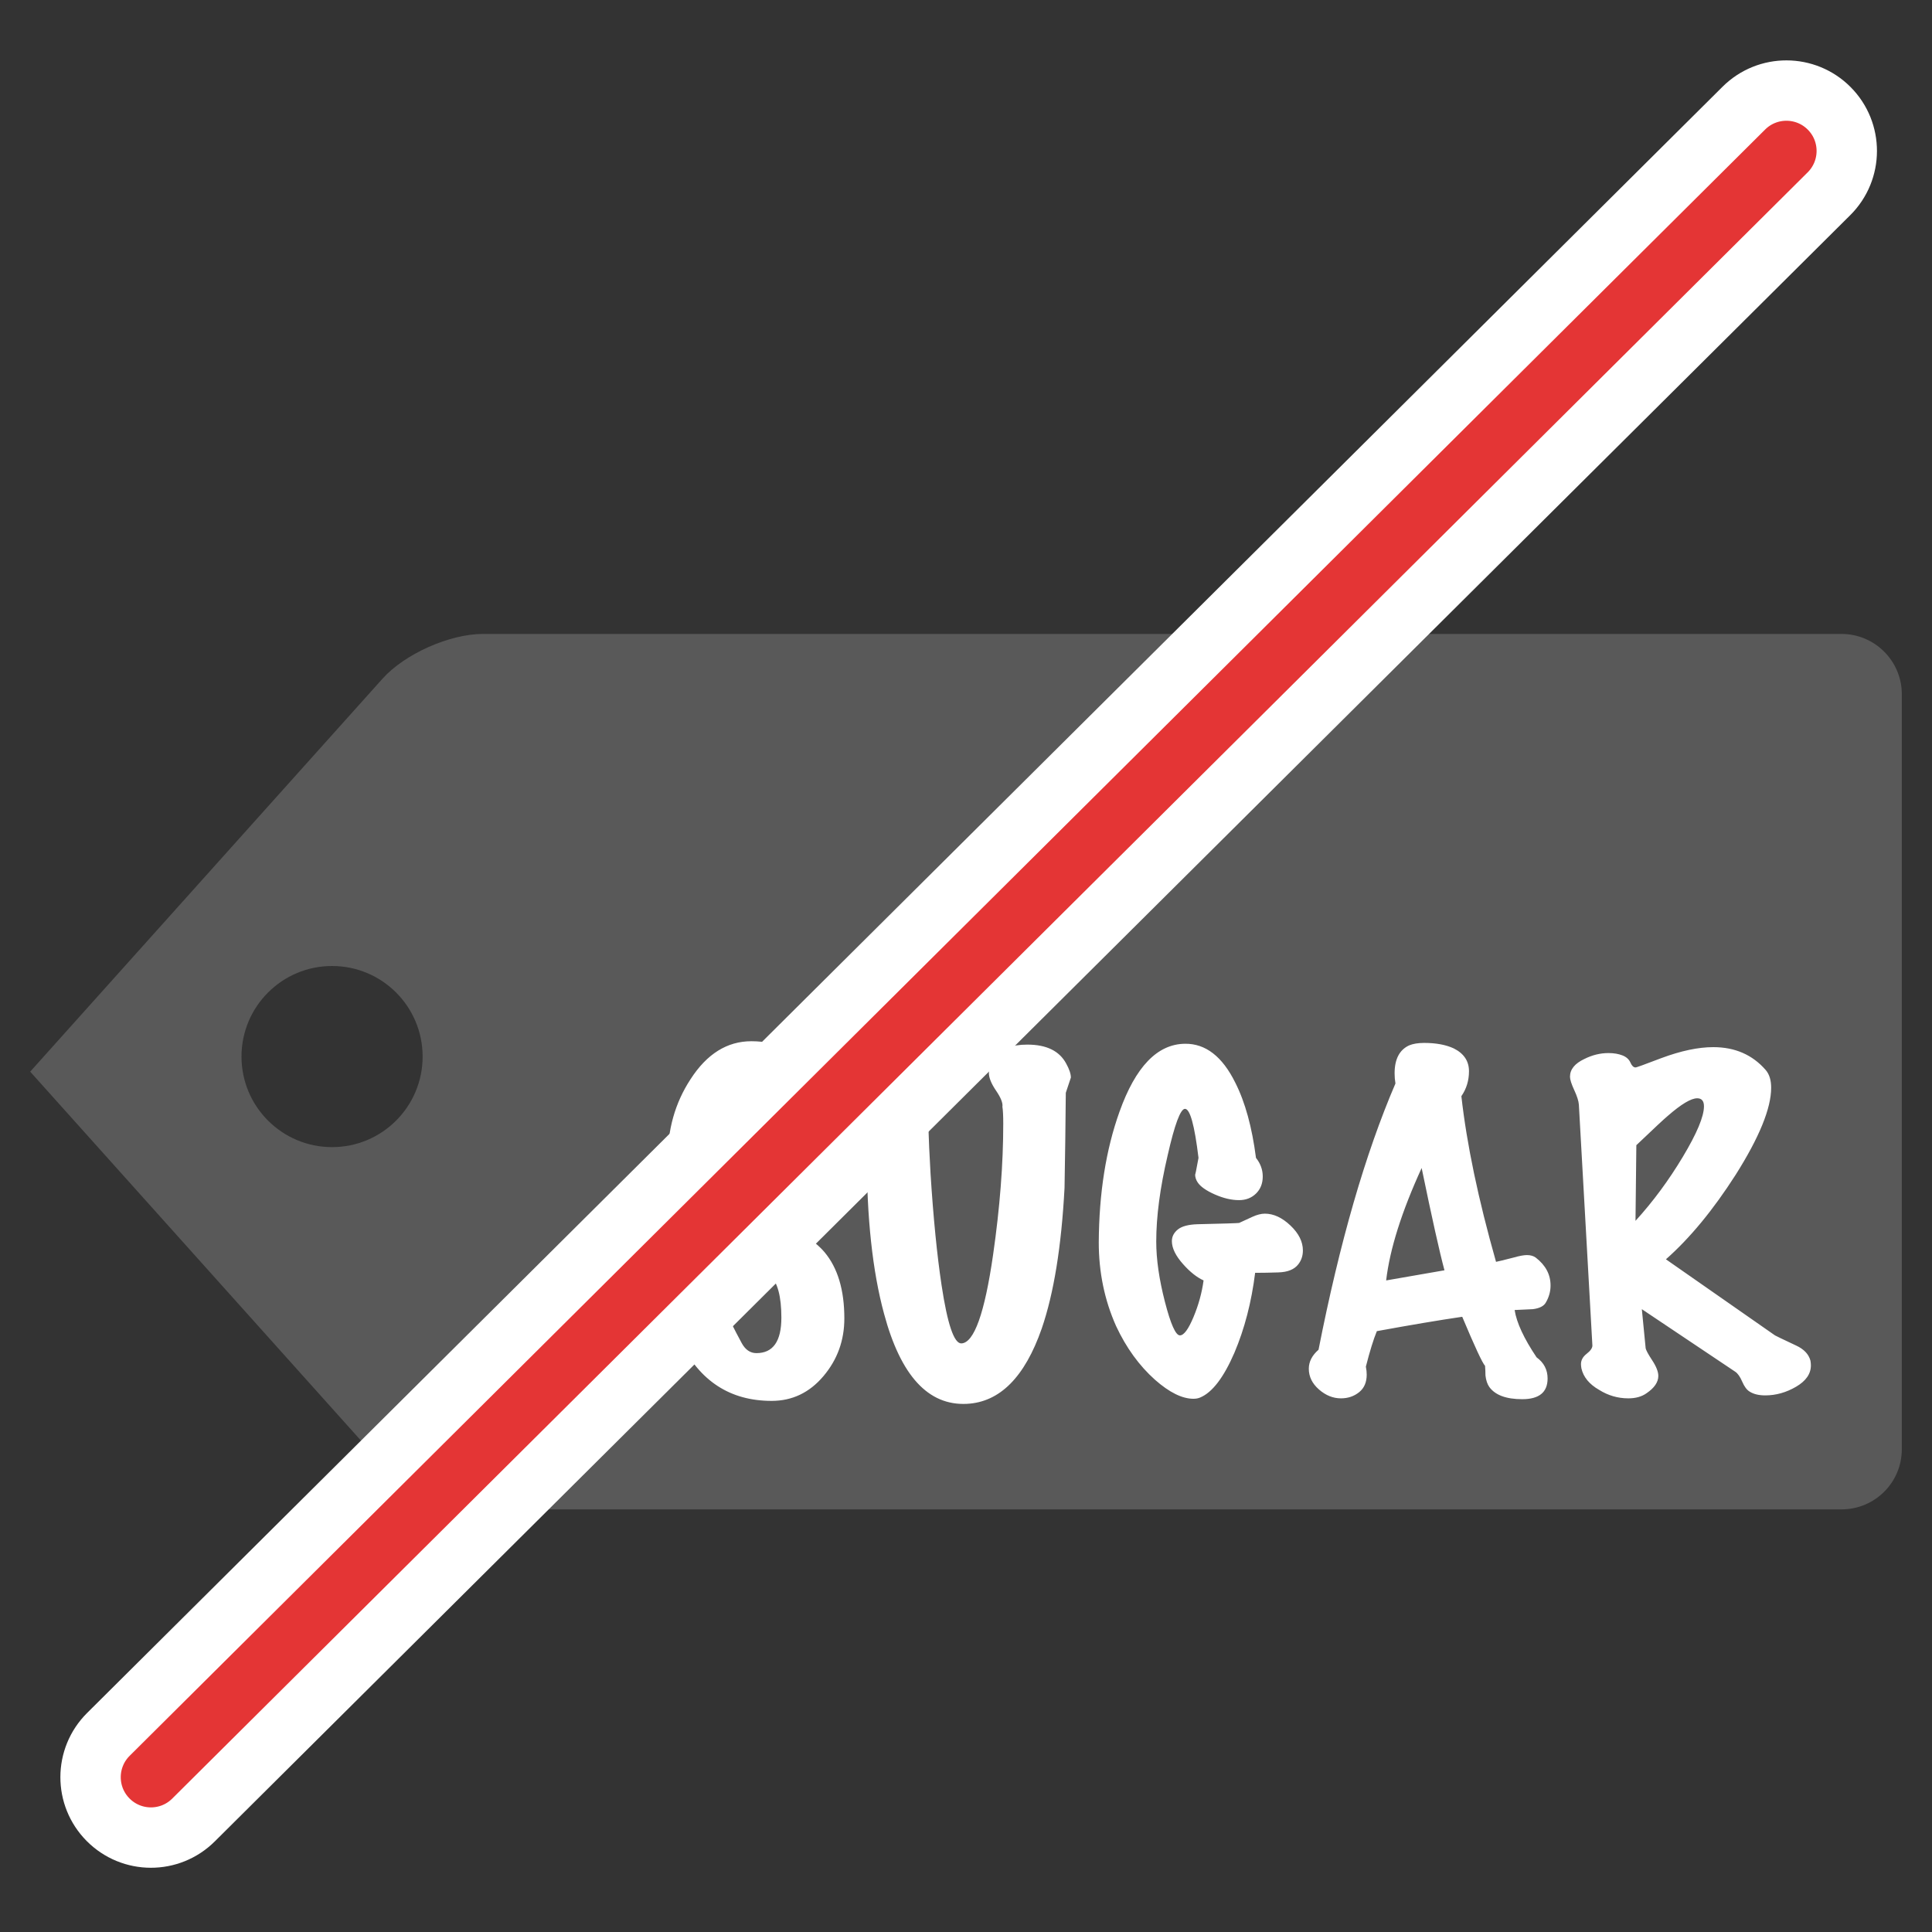
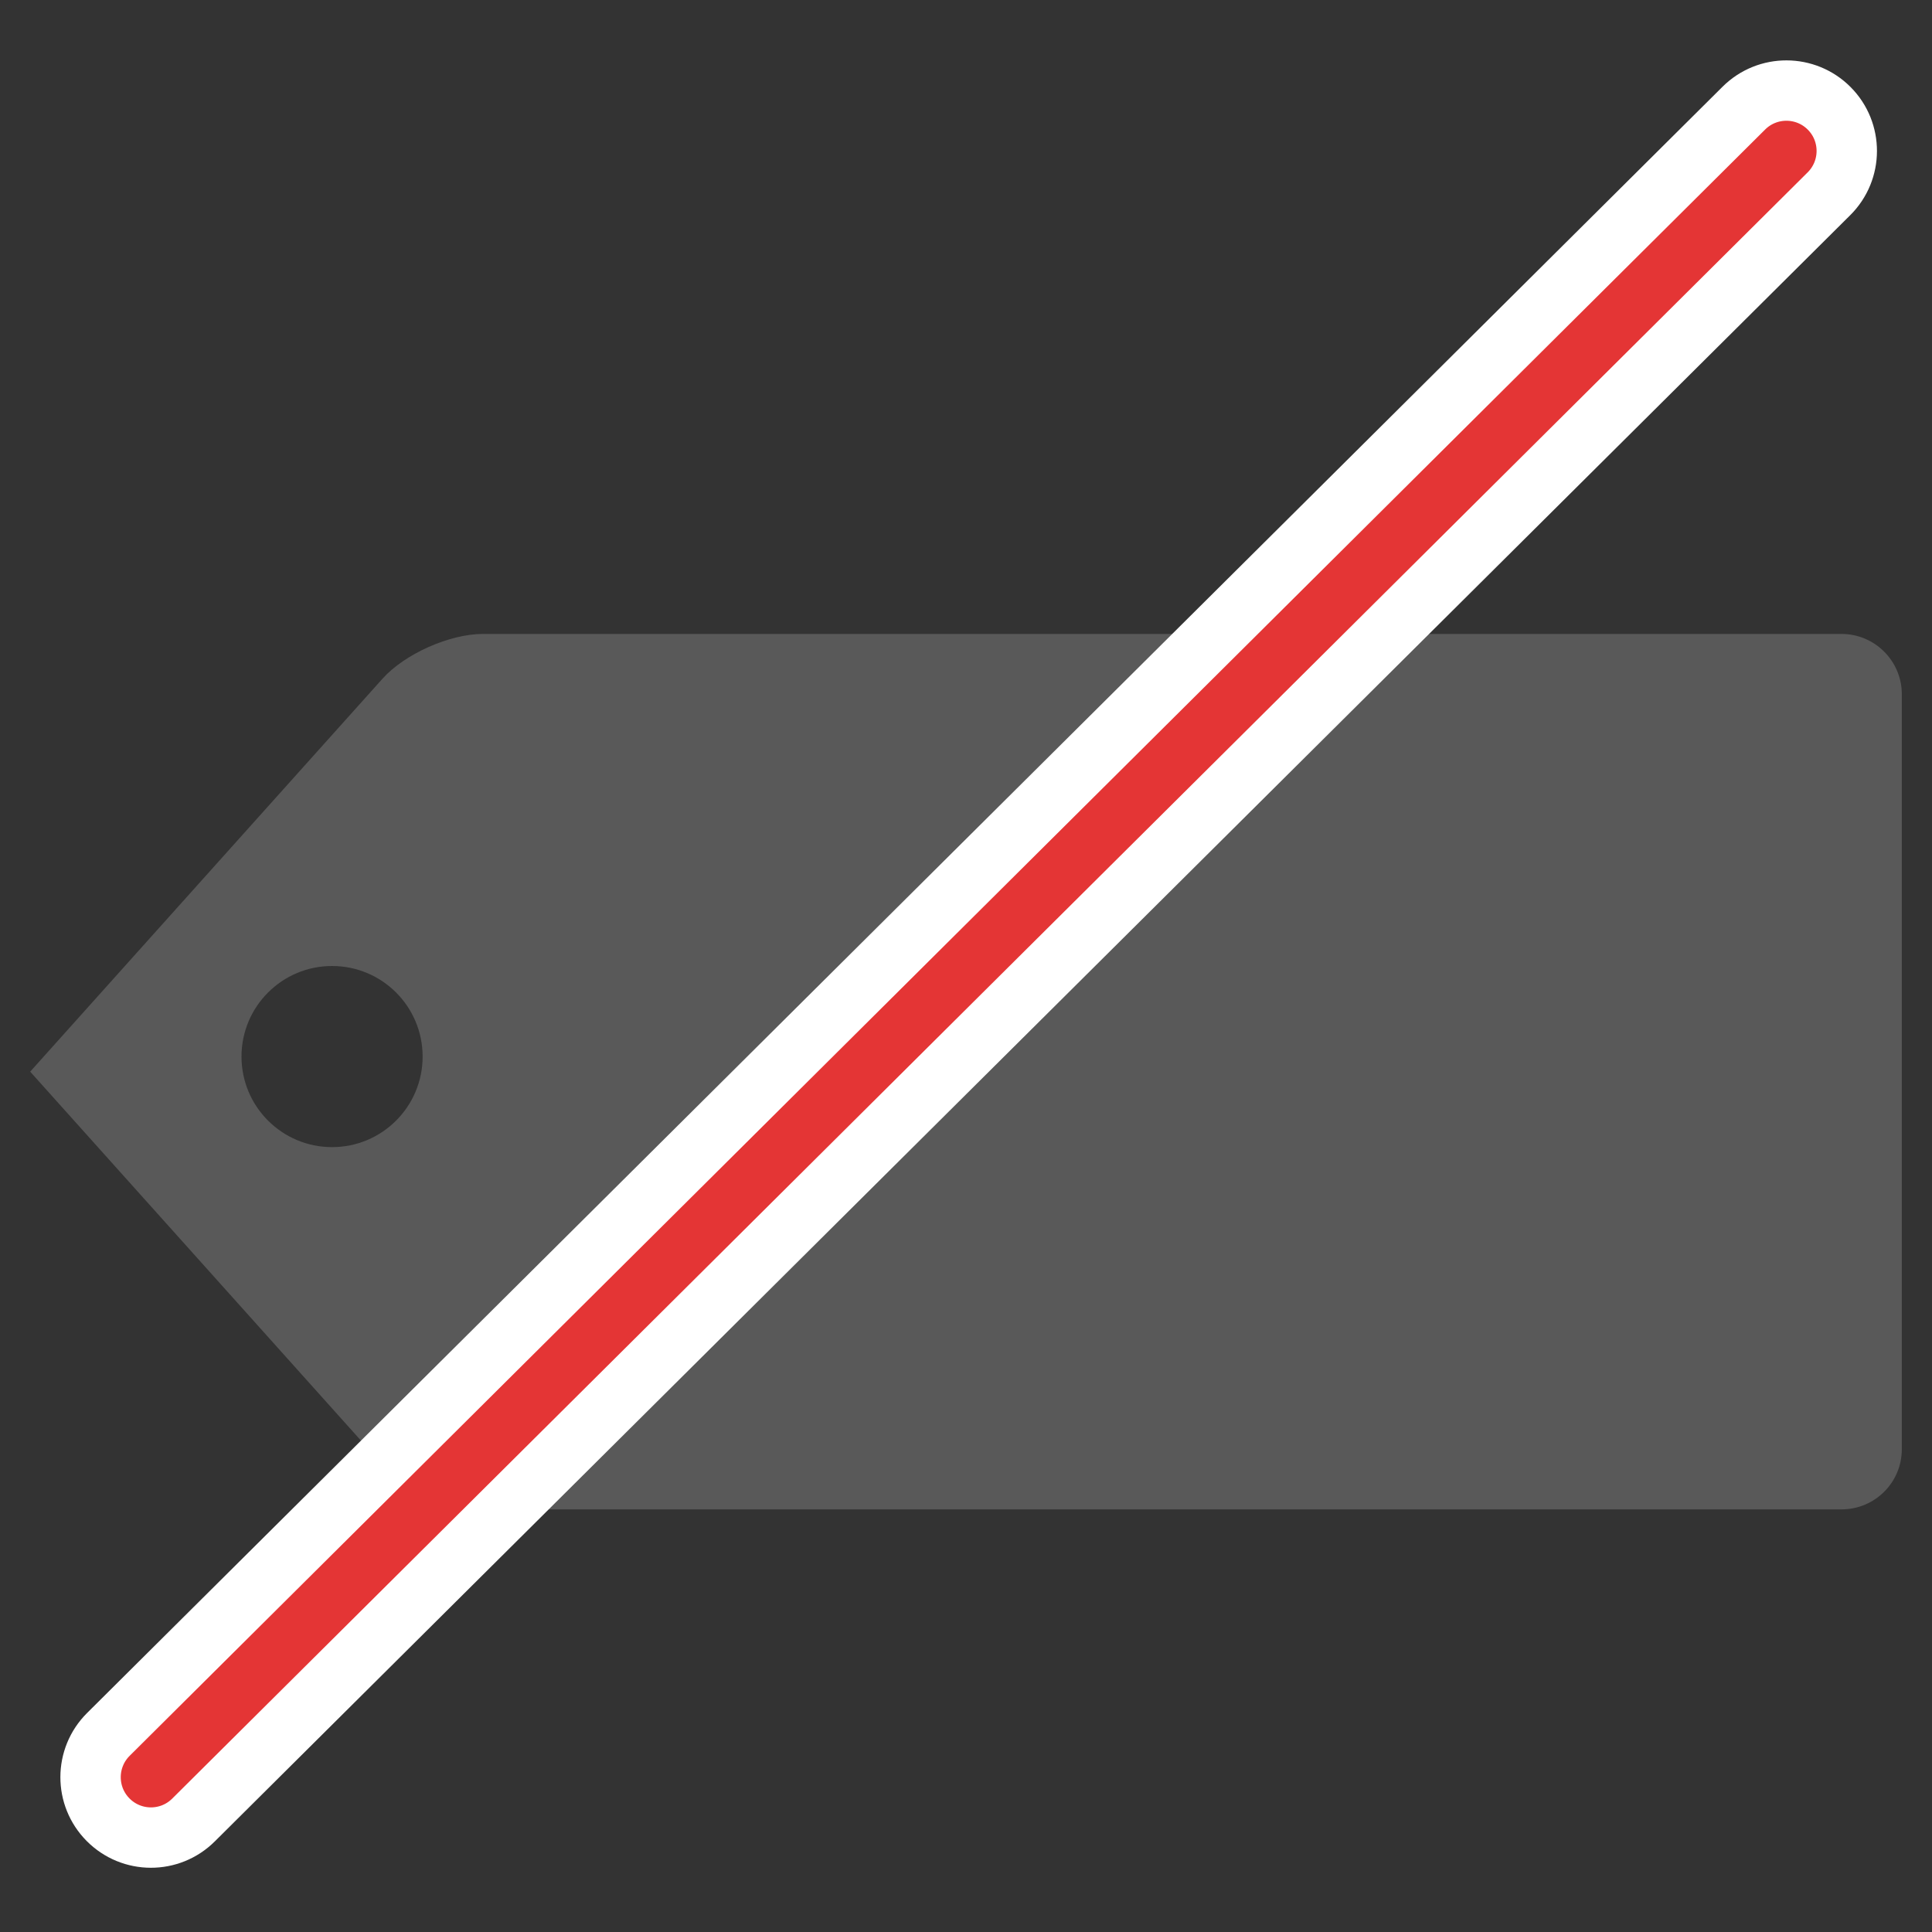
<svg xmlns="http://www.w3.org/2000/svg" width="64" height="64" viewBox="0 0 64 64">
  <rect x="0" y="0" width="64" height="64" fill="#333333" stroke="none" />
  <g fill="none" fill-rule="evenodd">
    <path fill="#595959" d="M12.67,22.484 C13.404,21.664 14.892,21 15.997,21 L61.003,21 C62.106,21 63,21.9 63,22.993 L63,48.007 C63,49.108 62.108,50 61.003,50 L15.997,50 C14.894,50 13.408,49.339 12.67,48.516 L1,35.5 L12.67,22.484 Z M11,38 C12.657,38 14,36.657 14,35 C14,33.343 12.657,32 11,32 C9.343,32 8,33.343 8,35 C8,36.657 9.343,38 11,38 Z" />
-     <path fill="#FFF" d="M27.97,43.676 C27.97,44.404 27.739,45.041 27.277,45.587 C26.815,46.133 26.243,46.406 25.562,46.406 C24.19,46.406 23.182,45.753 22.538,44.446 C21.838,43.989 21.488,43.601 21.488,43.284 C21.488,43.125 21.586,42.995 21.782,42.892 C22.165,42.687 22.515,42.584 22.832,42.584 C23.523,42.584 23.985,42.995 24.218,43.816 C24.33,44.04 24.447,44.264 24.568,44.488 C24.689,44.712 24.853,44.824 25.058,44.824 C25.609,44.824 25.884,44.432 25.884,43.648 C25.884,42.948 25.758,42.477 25.506,42.234 C25.394,42.131 24.946,41.917 24.162,41.59 C23.537,41.329 23.033,40.881 22.65,40.246 C22.305,39.667 22.127,39.065 22.118,38.44 C22.109,37.432 22.361,36.536 22.874,35.752 C23.415,34.912 24.087,34.492 24.89,34.492 C25.823,34.492 26.505,34.865 26.934,35.612 C27.214,36.079 27.373,36.657 27.41,37.348 C27.513,37.703 27.564,38.025 27.564,38.314 C27.564,38.501 27.541,38.655 27.494,38.776 C27.354,39.121 27.079,39.294 26.668,39.294 C26.36,39.294 26.08,39.182 25.828,38.958 C25.548,38.715 25.375,38.375 25.31,37.936 C25.282,37.787 25.312,37.637 25.401,37.488 C25.49,37.339 25.534,37.255 25.534,37.236 C25.534,37.217 25.525,37.199 25.506,37.18 C25.515,37.133 25.52,37.087 25.52,37.04 C25.52,36.76 25.357,36.629 25.03,36.648 C24.713,36.667 24.465,36.877 24.288,37.278 C24.129,37.623 24.059,38.02 24.078,38.468 C24.106,39.261 24.629,39.896 25.646,40.372 C26.449,40.745 27.004,41.114 27.312,41.478 C27.751,42.001 27.97,42.733 27.97,43.676 Z M35.32,35.234 C35.423,35.421 35.474,35.575 35.474,35.696 L35.306,36.2 C35.297,37.255 35.283,38.305 35.264,39.35 C35.161,41.291 34.909,42.845 34.508,44.012 C33.948,45.617 33.122,46.448 32.03,46.504 C30.751,46.569 29.837,45.575 29.286,43.522 C28.903,42.113 28.712,40.339 28.712,38.202 C28.712,37.418 28.731,36.835 28.768,36.452 C28.675,36.163 28.628,35.92 28.628,35.724 C28.628,35.425 28.721,35.178 28.908,34.982 C29.029,34.851 29.239,34.786 29.538,34.786 C29.902,34.786 30.229,34.87 30.518,35.038 C30.854,35.234 31.031,35.486 31.05,35.794 C31.059,35.953 31.01,36.121 30.903,36.298 C30.796,36.475 30.751,36.625 30.77,36.746 C30.733,36.867 30.751,37.581 30.826,38.888 C30.919,40.353 31.041,41.581 31.19,42.57 C31.386,43.867 31.605,44.511 31.848,44.502 C32.268,44.483 32.618,43.503 32.898,41.562 C33.122,40.003 33.234,38.557 33.234,37.222 C33.234,36.961 33.225,36.774 33.206,36.662 C33.225,36.541 33.155,36.363 32.996,36.13 C32.837,35.897 32.758,35.701 32.758,35.542 C32.758,35.374 32.823,35.201 32.954,35.024 C33.15,34.744 33.509,34.604 34.032,34.604 C34.667,34.604 35.096,34.814 35.32,35.234 Z M43.006,41.884 C42.875,42.052 42.656,42.141 42.348,42.15 C42.087,42.159 41.83,42.164 41.578,42.164 C41.457,43.135 41.228,44.017 40.892,44.81 C40.537,45.631 40.159,46.126 39.758,46.294 C39.693,46.322 39.618,46.336 39.534,46.336 C39.161,46.336 38.736,46.126 38.26,45.706 C37.737,45.239 37.308,44.647 36.972,43.928 C36.589,43.069 36.398,42.145 36.398,41.156 C36.407,39.523 36.636,38.081 37.084,36.83 C37.616,35.337 38.339,34.585 39.254,34.576 C39.935,34.567 40.491,34.996 40.92,35.864 C41.247,36.508 41.475,37.339 41.606,38.356 C41.755,38.543 41.83,38.748 41.83,38.972 C41.83,39.205 41.755,39.394 41.606,39.539 C41.457,39.684 41.27,39.756 41.046,39.756 C40.794,39.756 40.526,39.693 40.241,39.567 C39.956,39.441 39.767,39.308 39.674,39.168 C39.618,39.084 39.59,38.995 39.59,38.902 C39.59,38.949 39.627,38.767 39.702,38.356 C39.571,37.273 39.422,36.732 39.254,36.732 C39.105,36.732 38.913,37.245 38.68,38.272 C38.428,39.345 38.302,40.297 38.302,41.128 C38.302,41.716 38.398,42.381 38.589,43.123 C38.78,43.865 38.946,44.236 39.086,44.236 C39.217,44.236 39.366,44.035 39.534,43.634 C39.702,43.233 39.814,42.827 39.87,42.416 C39.646,42.313 39.422,42.136 39.198,41.884 C38.946,41.604 38.82,41.347 38.82,41.114 C38.82,40.965 38.885,40.836 39.016,40.729 C39.147,40.622 39.366,40.563 39.674,40.554 C40.505,40.535 40.962,40.521 41.046,40.512 C41.186,40.447 41.333,40.379 41.487,40.309 C41.641,40.239 41.779,40.204 41.9,40.204 C42.189,40.204 42.472,40.335 42.747,40.596 C43.022,40.857 43.16,41.133 43.16,41.422 C43.16,41.599 43.109,41.753 43.006,41.884 Z M51.21,43.144 C51.145,43.265 51,43.34 50.776,43.368 C50.757,43.368 50.557,43.377 50.174,43.396 C50.239,43.816 50.482,44.339 50.902,44.964 C51.145,45.141 51.266,45.375 51.266,45.664 C51.266,46.121 50.986,46.35 50.426,46.35 C49.894,46.35 49.53,46.215 49.334,45.944 C49.269,45.851 49.227,45.725 49.208,45.566 C49.208,45.463 49.203,45.356 49.194,45.244 C49.11,45.16 48.858,44.619 48.438,43.62 C47.673,43.732 46.73,43.891 45.61,44.096 C45.498,44.367 45.377,44.759 45.246,45.272 C45.265,45.365 45.274,45.454 45.274,45.538 C45.274,45.79 45.19,45.984 45.022,46.119 C44.854,46.254 44.653,46.322 44.42,46.322 C44.159,46.322 43.916,46.224 43.692,46.028 C43.468,45.832 43.356,45.603 43.356,45.342 C43.356,45.109 43.463,44.899 43.678,44.712 C44.378,41.156 45.227,38.216 46.226,35.892 C46.207,35.78 46.198,35.668 46.198,35.556 C46.198,35.089 46.357,34.781 46.674,34.632 C46.805,34.576 46.973,34.548 47.178,34.548 C47.57,34.548 47.897,34.609 48.158,34.73 C48.494,34.898 48.662,35.15 48.662,35.486 C48.662,35.794 48.578,36.069 48.41,36.312 C48.587,37.899 48.97,39.728 49.558,41.8 C49.614,41.791 49.805,41.744 50.132,41.66 C50.328,41.604 50.477,41.576 50.58,41.576 C50.701,41.576 50.799,41.604 50.874,41.66 C51.201,41.912 51.364,42.22 51.364,42.584 C51.364,42.78 51.313,42.967 51.21,43.144 Z M47.85,42.08 C47.691,41.492 47.439,40.363 47.094,38.692 C46.431,40.139 46.039,41.38 45.918,42.416 L47.85,42.08 Z M59.974,45.076 C59.983,45.132 59.988,45.183 59.988,45.23 C59.988,45.51 59.825,45.746 59.498,45.937 C59.171,46.128 58.831,46.224 58.476,46.224 C58.261,46.224 58.089,46.182 57.958,46.098 C57.865,46.042 57.783,45.932 57.713,45.769 C57.643,45.606 57.566,45.496 57.482,45.44 L54.388,43.368 L54.514,44.656 C54.523,44.721 54.596,44.857 54.731,45.062 C54.866,45.267 54.934,45.44 54.934,45.58 C54.934,45.785 54.803,45.977 54.542,46.154 C54.383,46.266 54.183,46.322 53.94,46.322 C53.595,46.322 53.273,46.229 52.974,46.042 C52.647,45.855 52.451,45.617 52.386,45.328 C52.377,45.272 52.372,45.225 52.372,45.188 C52.372,45.057 52.435,44.943 52.561,44.845 C52.687,44.747 52.75,44.656 52.75,44.572 L52.302,36.592 C52.293,36.471 52.241,36.31 52.148,36.109 C52.055,35.908 52.008,35.761 52.008,35.668 C52.008,35.425 52.167,35.229 52.484,35.08 C52.745,34.949 53.011,34.884 53.282,34.884 C53.459,34.884 53.613,34.91 53.744,34.961 C53.875,35.012 53.963,35.092 54.01,35.199 C54.057,35.306 54.113,35.36 54.178,35.36 C54.187,35.369 54.472,35.267 55.032,35.052 C55.685,34.809 56.259,34.688 56.754,34.688 C57.473,34.688 58.051,34.94 58.49,35.444 C58.611,35.584 58.672,35.78 58.672,36.032 C58.672,36.713 58.28,37.675 57.496,38.916 C56.749,40.083 55.979,41.016 55.186,41.716 L58.798,44.236 C58.807,44.245 59.041,44.357 59.498,44.572 C59.759,44.693 59.918,44.861 59.974,45.076 Z M56.222,36.382 C56.017,36.382 55.69,36.578 55.242,36.97 C55.149,37.045 54.803,37.367 54.206,37.936 L54.178,40.442 C54.757,39.807 55.279,39.1 55.746,38.321 C56.213,37.542 56.446,36.984 56.446,36.648 C56.446,36.471 56.371,36.382 56.222,36.382 Z" />
    <path fill="#E43535" fill-rule="nonzero" stroke="#FFF" stroke-width="2" d="M6.41,60.29 L60.587,6.418 C61.37,5.639 61.374,4.373 60.595,3.59 C59.816,2.807 58.55,2.803 57.767,3.582 L3.59,57.454 C2.807,58.233 2.803,59.499 3.582,60.282 C4.361,61.066 5.627,61.069 6.41,60.29 Z" />
  </g>
</svg>